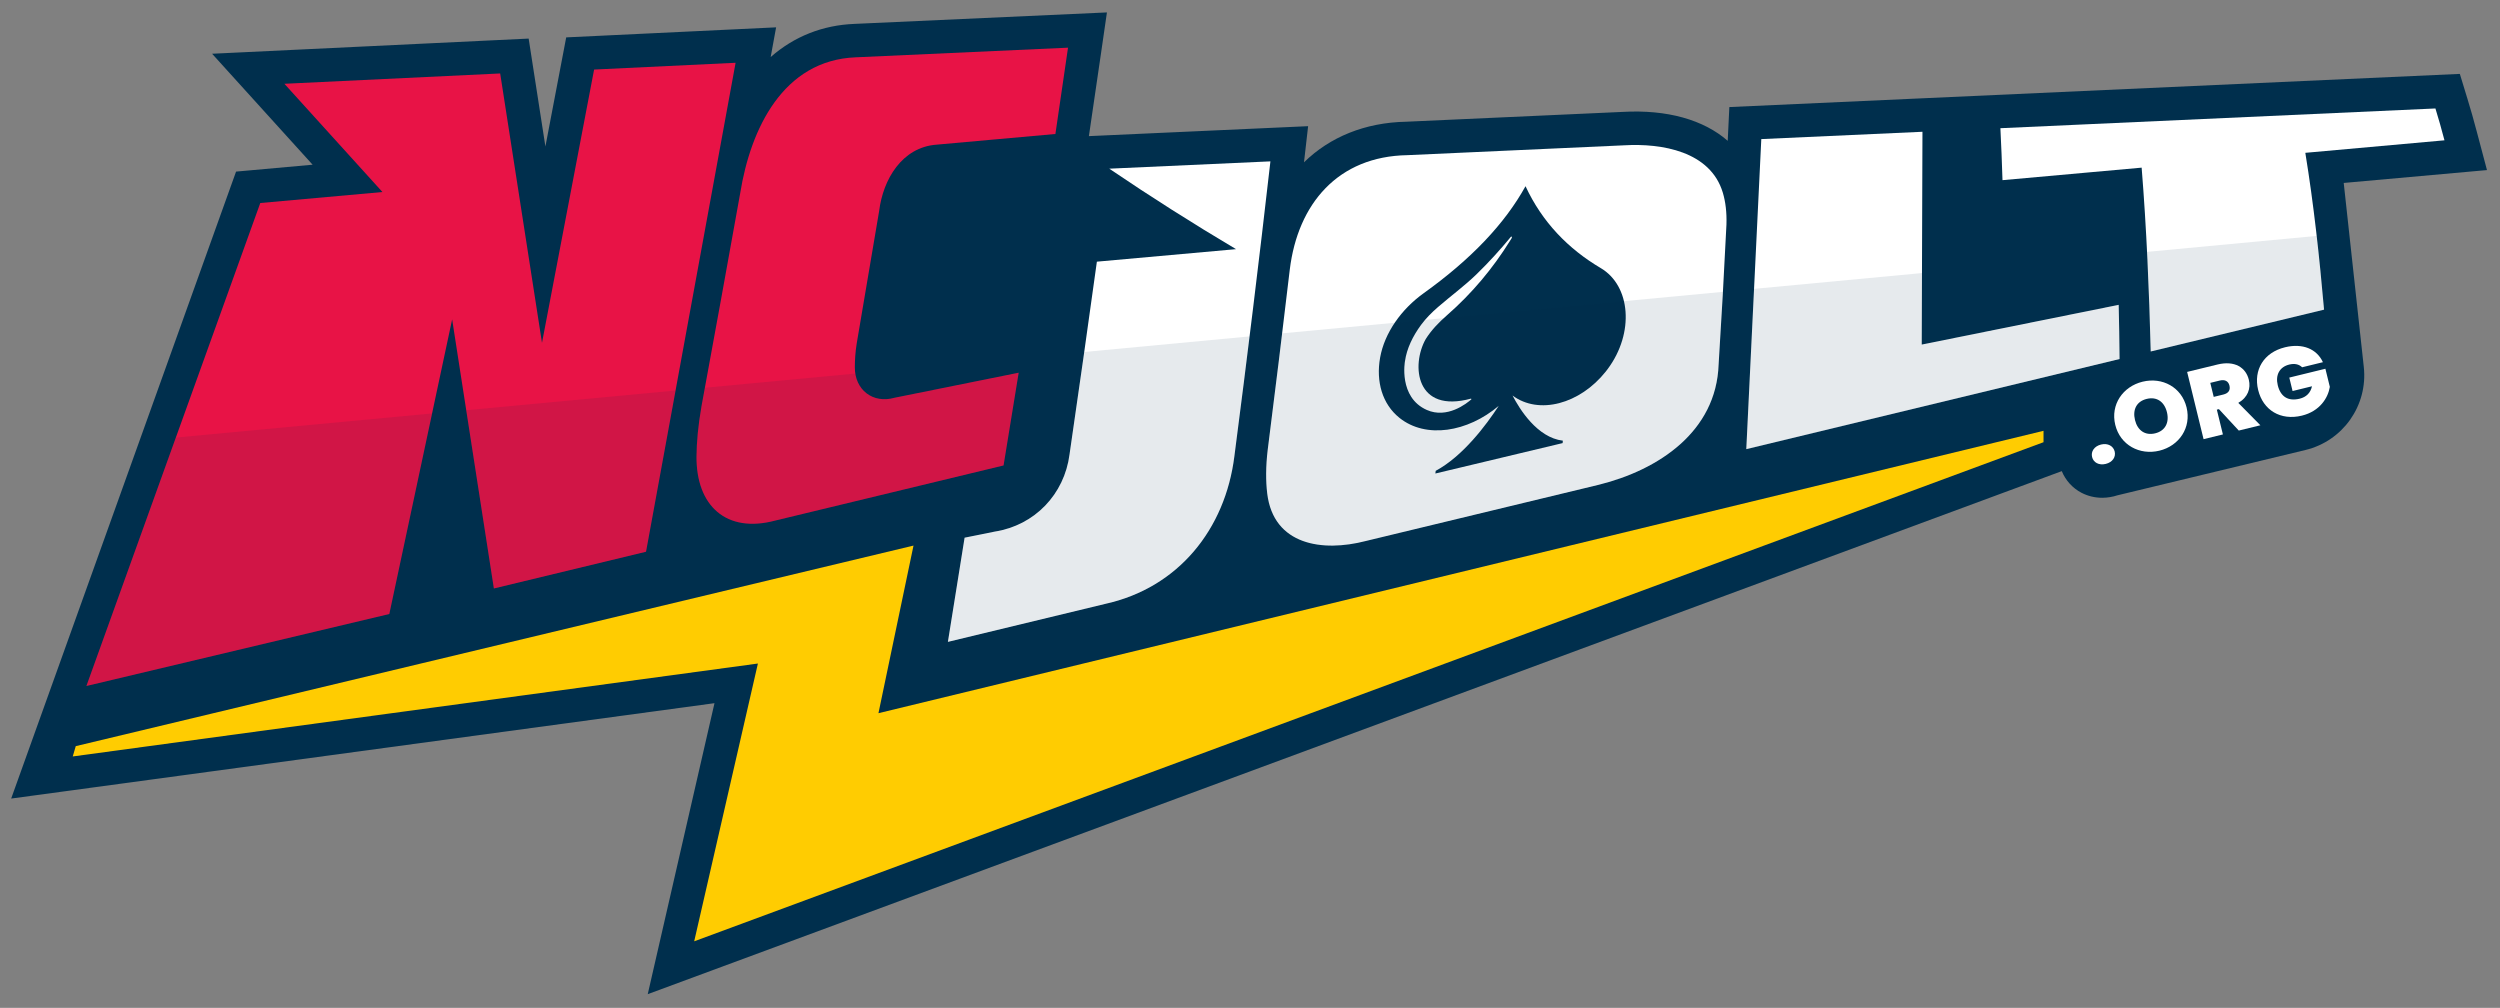
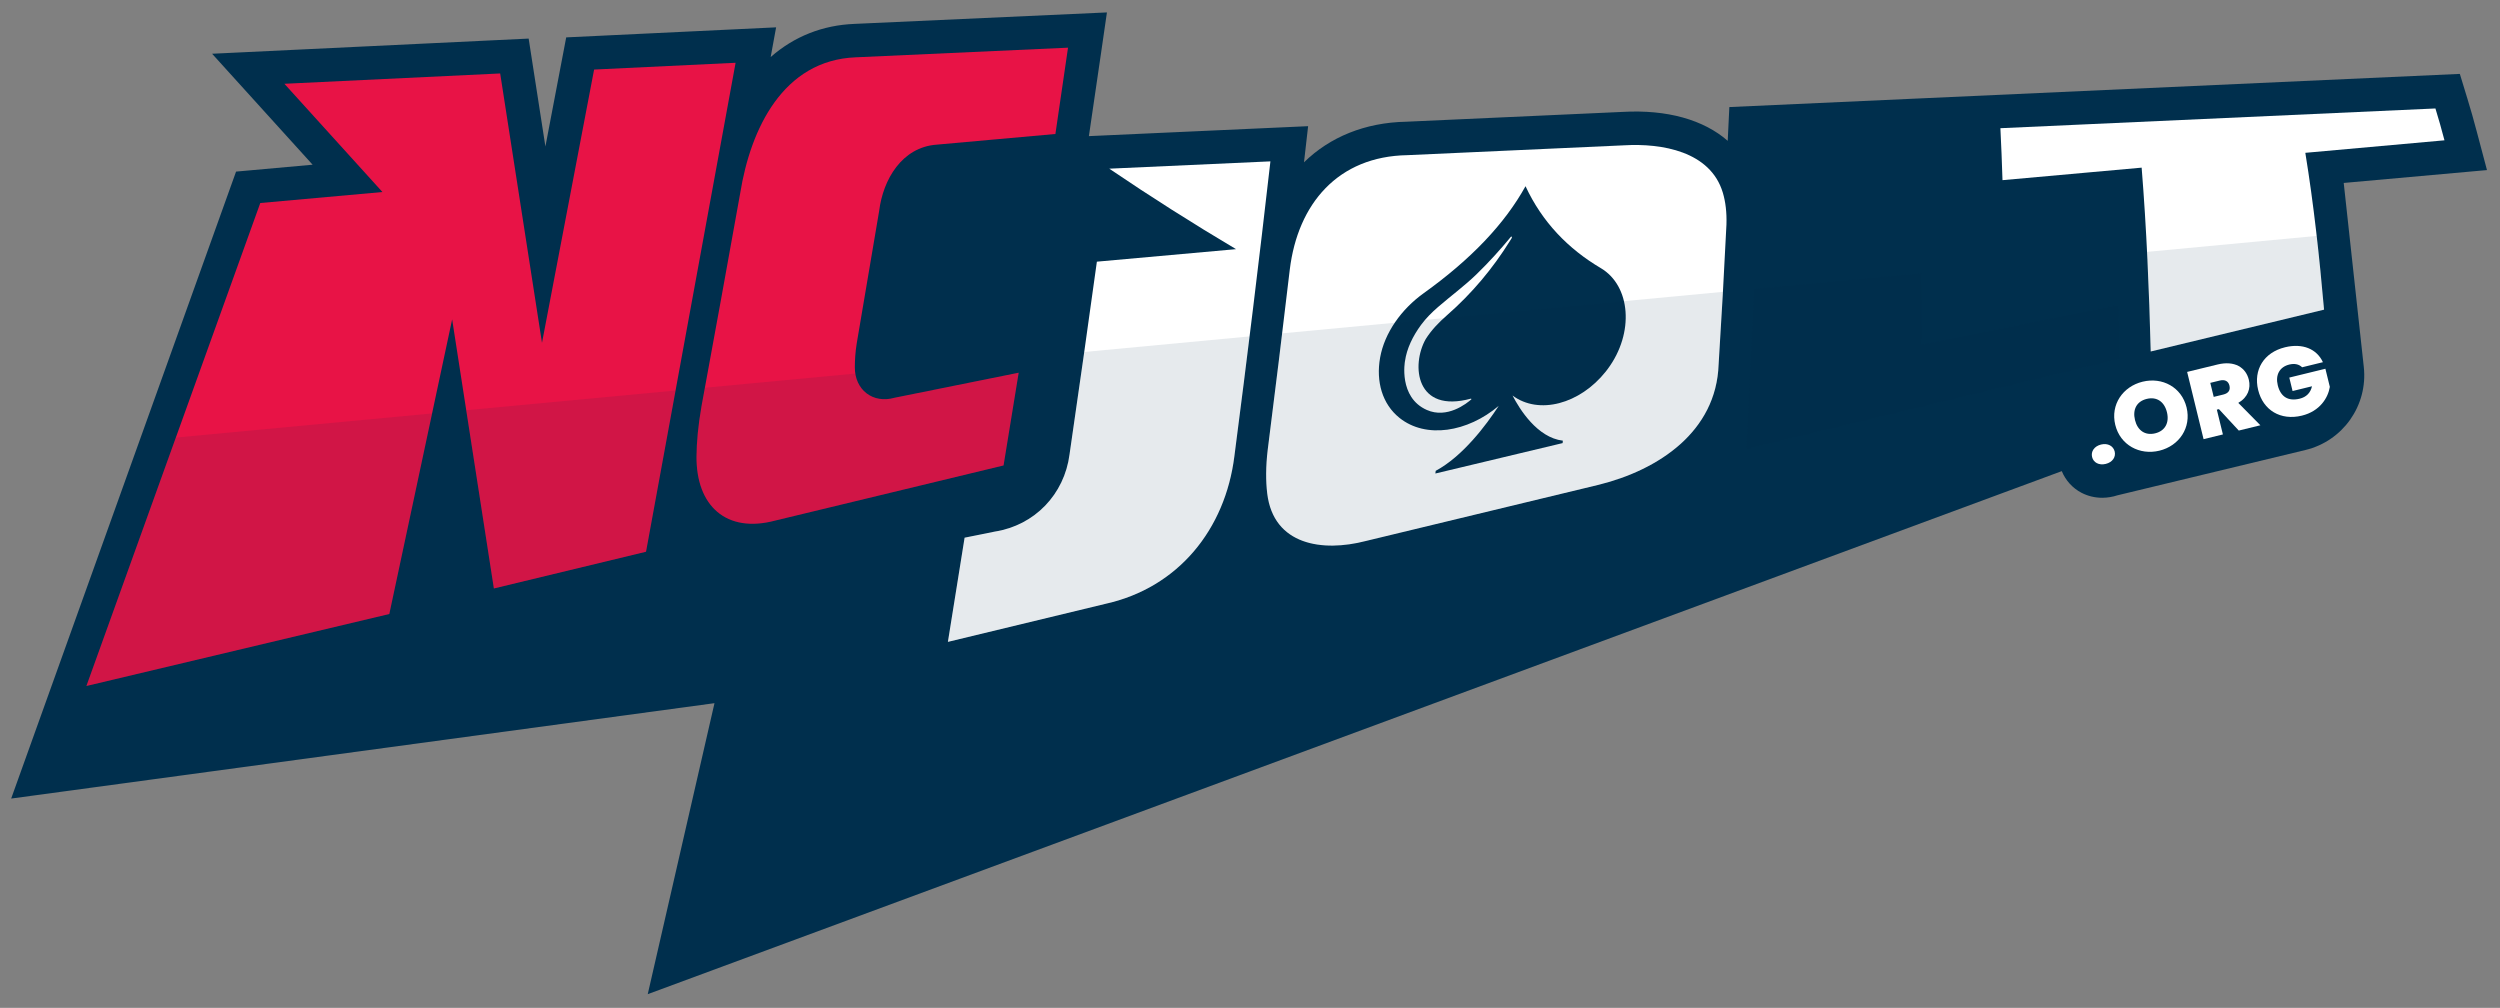
<svg xmlns="http://www.w3.org/2000/svg" version="1.1" id="Layer_2" x="0px" y="0px" viewBox="0 0 1121.09 451.96" style="enable-background:new 0 0 1121.09 451.96;" xml:space="preserve">
  <rect x="0" y="0" width="1121.09" height="451.96" fill="#808080" stroke="none" />
  <style type="text/css">
	.st0{fill:#002F4D;}
	.st1{fill:#E81346;}
	.st2{fill:#FFFFFF;}
	.st3{opacity:0.1;fill:#002F4D;}
	.st4{fill:#FFCC01;}
</style>
  <g>
    <path class="st0" d="M1051.01,82.04l64.24-5.77l-4.56-17.19c-1.61-6.06-2.47-9.11-4.21-14.8l-3.4-11.14L775.5,48.01l-0.73,15.14   c-10.78-9.42-27.14-14.1-47.11-12.97l-97.02,4.4c-18.52,0.36-34.24,6.84-45.88,18.2l1.85-16.2l-98.31,4.46   c1.85-12.5,3.68-25.01,5.49-37.51l2.6-17.96l-113.19,5.14c-14.34,0.56-27.11,5.66-37.6,14.87l2.44-13.32l-94.13,4.5l-9.33,48.93   l-7.51-48.39l-141.96,6.8l45.08,49.76l-34.33,3.09L5.01,358.1l315.39-42.77l-29.93,130.49l634.1-234.55   c1.71,4.15,4.82,7.61,8.84,9.71c2.85,1.48,6.04,2.24,9.31,2.24c1.15,0,2.3-0.1,3.46-0.29l0,0l0.04-0.01   c0.56-0.09,1.12-0.2,1.69-0.34c0.53-0.13,1.05-0.28,1.57-0.45l84.33-20.33c16.85-4.04,28.08-19.98,26.2-37.21L1051.01,82.04z" />
    <g>
      <path class="st1" d="M289.7,247.42l-68.23,16.47l-18.71-120.67l-28.18,132.12L38.75,307.62l77.97-216.58l54.78-4.93l-43.97-48.54    l96.77-4.63l18.75,120.79l23.37-122.54l63.45-3.04L289.7,247.42z" />
      <path class="st1" d="M450.03,208.72c-34.12,8.24-68.23,16.47-102.35,24.71c-22.02,5.88-35.49-6.64-35.34-28.69    c0.04-6.36,0.73-14.05,2.27-22.76c5.87-31.85,11.66-63.72,17.37-95.61c4.62-28.51,19.14-59.4,51.79-60.67    c31.72-1.44,63.44-2.88,95.17-4.32c-1.87,12.9-3.75,25.8-5.66,38.7c-17.77,1.6-35.54,3.19-53.3,4.79    c-15.51,1.15-23.99,15.61-25.74,29.75c-3.31,19.77-6.66,39.53-10.04,59.29c-0.67,4.02-0.84,7.73-0.86,10.75    c-0.08,10.09,8.02,16.53,17.9,13.69c18.52-3.74,37.05-7.47,55.57-11.21C454.58,181,452.31,194.86,450.03,208.72z" />
      <path class="st2" d="M553.54,204.6c-4.09,32.72-25.12,59-57.98,66.22c-23.5,5.67-46.99,11.34-70.49,17.02    c2.52-15.57,5.03-31.14,7.49-46.72c5.4-1.09,8.11-1.64,13.51-2.73c17.92-2.8,31.26-16.75,33.55-34.65    c4.19-28.79,8.28-57.58,12.26-86.4c20.8-1.87,41.6-3.74,62.4-5.61c-19.34-11.48-38.24-23.48-56.85-36.09    c24.09-1.09,48.18-2.19,72.27-3.28C564.68,116.49,559.27,160.56,553.54,204.6z" />
      <path class="st2" d="M770.69,163.46c-1.04,30.13-26.99,47.28-53.64,53.9c-34.88,8.42-69.77,16.84-104.65,25.26    c-19.25,4.98-41.31,1.95-44.13-21.33c-0.67-5.52-0.67-12.11,0.21-19.51c3.42-26.93,6.72-53.88,9.9-80.85    c3.59-29.55,21.63-50.83,52.74-51.35c32.43-1.47,64.87-2.94,97.3-4.42c16.69-0.96,38.59,2.64,44.16,21.25    c1.23,4.12,1.8,8.89,1.62,14.33C773.19,121.66,772.01,142.56,770.69,163.46z" />
-       <path class="st2" d="M950.49,161c-55.8,13.47-167.39,40.41-167.39,40.41l6.73-139.04l72.27-3.28l-0.33,95.43    c0,0,58.88-11.88,88.32-17.82C950.31,146.24,950.39,151.1,950.49,161z" />
      <path class="st2" d="M1096.19,62.92c-20.8,1.87-41.6,3.74-62.4,5.61c3.8,23.33,6.33,46.79,8.4,70.33    c-25.91,6.25-51.82,12.51-77.73,18.76c-0.71-27.51-1.86-55-4.07-82.44c-20.8,1.87-41.6,3.74-62.4,5.61    c-0.31-9.5-0.5-14.16-0.94-23.3c65.03-2.95,130.05-5.9,195.08-8.85C1093.82,54.18,1094.63,57.04,1096.19,62.92z" />
      <g>
        <path class="st0" d="M717.83,120.22c-14.6-8.62-26.28-20.65-33.73-36.72c-9.31,16.84-24.36,32.71-45.73,48.03     c-9.92,7.11-17.48,17.7-19.47,28.8c-1.92,10.73,0.92,20.86,8.7,27.08c11.83,9.45,30.52,6.43,44.49-5.42     c-5.7,8.75-16.09,22.59-28.27,29.15l-0.14,1.2l29.88-7.14l0.07-0.02l27.11-6.48l0.1-1.09c-11.5-1.35-19.43-14.18-22.56-20.24     c11.8,8.79,30.2,3.83,41.78-10.73c0.33-0.41,0.64-0.82,0.95-1.24C732.99,149.24,731.26,128.15,717.83,120.22z" />
        <path class="st2" d="M677.72,105.96c-0.08,0.1-0.15,0.2-0.23,0.29c-4.73,5.72-9.81,11.35-15.36,16.74     c-5.39,5.23-11.42,9.63-17.3,14.72c-2.74,2.38-5.36,4.98-7.53,7.92c-3.76,5.1-6.48,10.72-7.25,16.32l-0.01,0.01     c0,0-3.02,16.21,9.8,21.88c9.1,4.03,17.8-2.84,20.01-4.79l-0.17-0.31c-24.8,6.81-26.99-14.88-20.33-26.7     c2.54-4.01,5.76-7.37,9.44-10.59c11.48-10.03,20.68-21.2,28.14-33.12c0.37-0.59,0.74-1.17,1.09-1.76L677.72,105.96z" />
      </g>
      <g>
        <polygon class="st3" points="209.07,183.95 302.95,175.11 289.7,247.42 221.47,263.9    " />
        <polygon class="st3" points="193.77,185.39 78.86,196.21 38.75,307.62 174.58,275.35    " />
        <path class="st3" d="M383.57,167.51l-67.47,6.36c-0.5,2.7-0.99,5.41-1.48,8.11c-1.55,8.71-2.23,16.4-2.27,22.76     c-0.15,22.05,13.32,34.57,35.34,28.69c34.12-8.24,68.23-16.47,102.35-24.71c2.28-13.86,4.55-27.72,6.78-41.59     c-18.52,3.74-37.05,7.47-55.57,11.21C392.34,180.91,384.9,175.91,383.57,167.51z" />
        <path class="st3" d="M486.22,157.84c-2.17,15.31-4.36,30.61-6.59,45.9c-2.29,17.9-15.63,31.85-33.55,34.65     c-5.4,1.09-8.11,1.64-13.51,2.73c-2.47,15.58-4.97,31.15-7.49,46.72c23.5-5.67,46.99-11.34,70.49-17.02     c32.86-7.22,53.89-33.5,57.98-66.22c2.33-17.91,4.59-35.82,6.81-53.74L486.22,157.84z" />
        <path class="st3" d="M574.95,149.49c-2.11,17.43-4.25,34.86-6.46,52.29c-0.88,7.41-0.88,13.99-0.21,19.51     c2.82,23.28,24.88,26.31,44.13,21.33c34.88-8.42,69.77-16.84,104.65-25.26c26.64-6.62,52.59-23.77,53.64-53.9     c0.68-10.86,1.33-21.73,1.93-32.59L574.95,149.49z" />
        <path class="st3" d="M861.77,154.52l0.11-32.07l-75.3,7.09l-3.48,71.86c0,0,111.59-26.94,167.39-40.41     c-0.1-9.9-0.18-14.76-0.41-24.3C920.65,142.64,861.77,154.52,861.77,154.52z" />
        <path class="st3" d="M962.82,112.95c0.74,14.88,1.26,29.78,1.65,44.68c25.91-6.25,51.82-12.51,77.73-18.76     c-0.97-11.05-2.05-22.07-3.31-33.08L962.82,112.95z" />
      </g>
    </g>
-     <polygon class="st4" points="916.39,198.3 916.39,193.19 393.93,319.82 409.65,244.66 33.97,334.6 32.62,339.22 339.87,297.55    311.3,422.12  " />
    <g>
      <path class="st2" d="M944.31,208.03c-3.1,0.76-5.55-0.64-6.14-3.08c-0.6-2.44,0.92-4.85,4.02-5.61c3.05-0.75,5.51,0.69,6.11,3.13    C948.89,204.91,947.36,207.28,944.31,208.03z" />
      <path class="st2" d="M968.36,202.1c-8.85,2.16-17.58-2.5-19.8-11.57c-2.22-9.07,3.39-17.19,12.24-19.36    c8.89-2.17,17.53,2.47,19.74,11.54C982.76,191.78,977.21,199.94,968.36,202.1z M966.46,194.32c4.47-1.09,6.42-4.79,5.28-9.45    c-1.16-4.75-4.59-7.08-9.06-5.99c-4.51,1.1-6.43,4.75-5.27,9.49C958.55,193.03,961.95,195.42,966.46,194.32z" />
      <path class="st2" d="M994.45,163.45c7.74-1.89,12.68,1.43,14,6.82c0.96,3.94-0.41,7.9-4.72,10.4l9.91,10.04l-9.69,2.37l-8.91-9.61    l-0.93,0.23l2.72,11.12l-8.67,2.12l-7.37-30.16L994.45,163.45z M995.46,170.64l-4.29,1.05l1.54,6.29l4.29-1.05    c2.34-0.57,3.27-1.98,2.76-4.03C999.3,171.01,997.8,170.07,995.46,170.64z" />
      <path class="st2" d="M1041.68,162.42l-9.33,2.28c-1.36-1.35-3.35-1.81-5.74-1.23c-4.38,1.07-6.31,4.67-5.18,9.29    c1.27,5.18,4.69,7.29,9.82,6.03c3.01-0.73,4.88-2.64,5.53-5.57l-8.71,2.13l-1.47-6.03l16.19-3.96l1.99,8.13    c-0.78,4.86-4.41,10.92-12.55,12.9c-9.55,2.33-17.38-2.46-19.59-11.49c-2.2-8.98,2.49-16.84,12.05-19.17    C1032.55,153.82,1038.91,156.44,1041.68,162.42z" />
    </g>
  </g>
</svg>